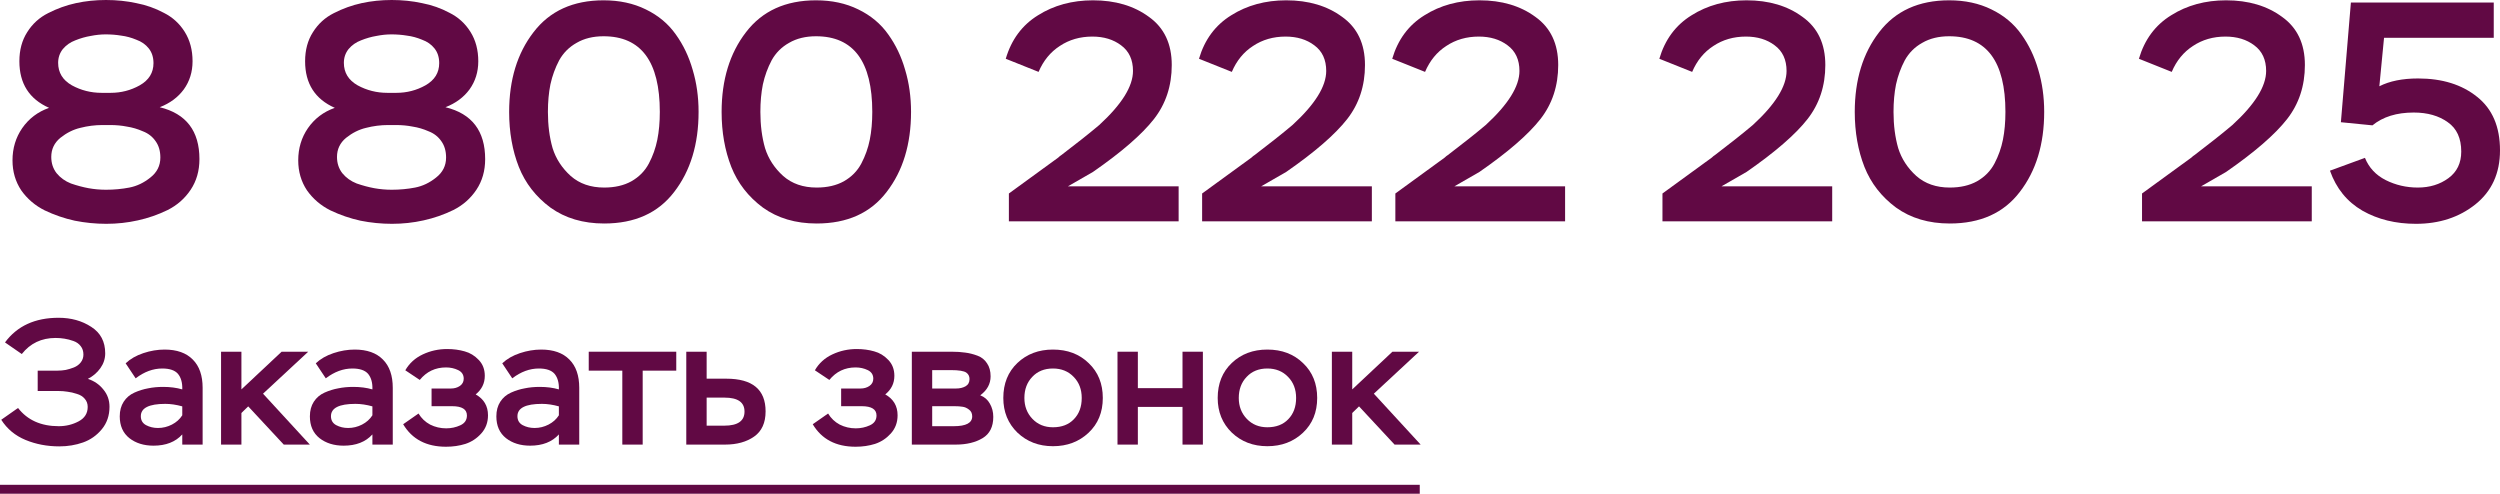
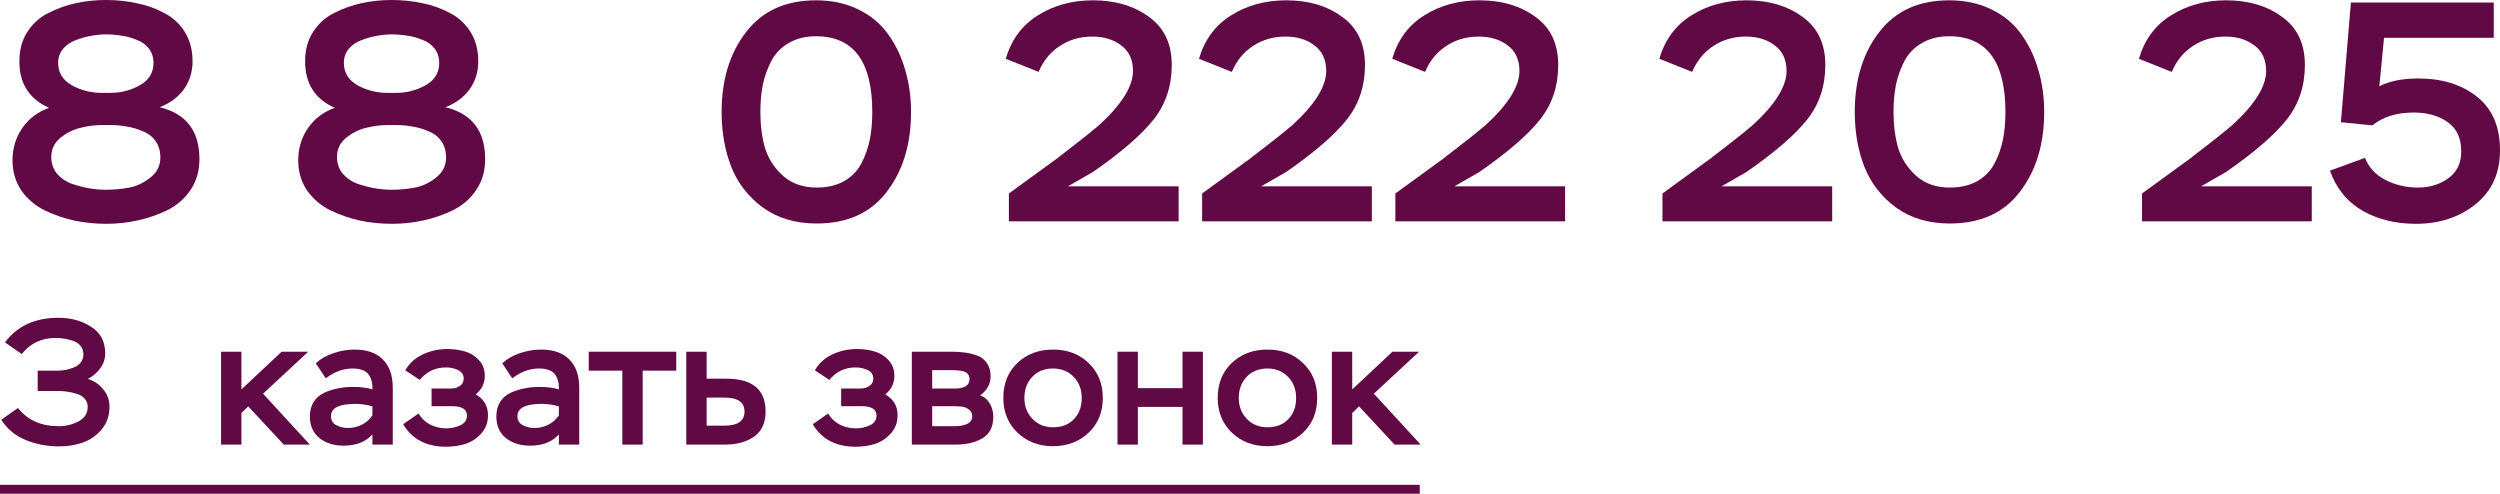
<svg xmlns="http://www.w3.org/2000/svg" viewBox="0 0 279.918 55.28" fill="none">
  <path d="M11.375 10.395H12.39C13.557 10.395 14.642 10.115 15.645 9.555C16.672 8.972 17.185 8.143 17.185 7.07C17.185 6.417 17.01 5.868 16.66 5.425C16.31 4.982 15.843 4.655 15.26 4.445C14.7 4.212 14.14 4.06 13.58 3.99C13.02 3.897 12.437 3.85 11.83 3.85C11.293 3.85 10.733 3.908 10.15 4.025C9.59 4.118 9.018 4.282 8.435 4.515C7.875 4.725 7.408 5.052 7.035 5.495C6.685 5.938 6.51 6.452 6.51 7.035C6.51 8.132 7.023 8.972 8.05 9.555C9.077 10.115 10.185 10.395 11.375 10.395ZM12.32 14H11.48C10.64 14 9.812 14.105 8.995 14.315C8.202 14.502 7.455 14.875 6.755 15.435C6.078 15.995 5.74 16.707 5.74 17.57C5.74 18.27 5.938 18.877 6.335 19.39C6.755 19.903 7.292 20.288 7.945 20.545C8.622 20.778 9.275 20.953 9.905 21.07C10.558 21.187 11.212 21.245 11.865 21.245C12.775 21.245 13.65 21.163 14.49 21C15.33 20.837 16.112 20.463 16.835 19.88C17.582 19.297 17.955 18.55 17.955 17.64C17.955 16.917 17.78 16.31 17.43 15.82C17.08 15.307 16.602 14.933 15.995 14.7C15.412 14.443 14.817 14.268 14.21 14.175C13.627 14.058 12.997 14 12.32 14ZM11.9 25.06C10.71 25.06 9.532 24.943 8.365 24.71C7.198 24.453 6.078 24.068 5.005 23.555C3.932 23.018 3.057 22.272 2.38 21.315C1.727 20.335 1.4 19.215 1.4 17.955C1.4 16.602 1.762 15.4 2.485 14.35C3.232 13.277 4.235 12.518 5.495 12.075C3.278 11.095 2.17 9.357 2.17 6.86C2.17 5.6 2.462 4.515 3.045 3.605C3.628 2.672 4.41 1.96 5.39 1.47C6.393 0.957 7.432 0.583 8.505 0.35C9.578 0.117 10.698 0 11.865 0C13.055 0 14.187 0.117 15.26 0.35C16.357 0.56 17.383 0.922 18.34 1.435C19.32 1.925 20.102 2.637 20.685 3.57C21.268 4.503 21.56 5.6 21.56 6.86C21.56 8.05 21.233 9.1 20.58 10.01C19.927 10.897 19.028 11.562 17.885 12.005C20.848 12.728 22.33 14.665 22.33 17.815C22.33 19.122 22.003 20.265 21.35 21.245C20.697 22.225 19.833 22.983 18.76 23.52C17.71 24.033 16.602 24.418 15.435 24.675C14.292 24.932 13.113 25.06 11.9 25.06Z" fill="#610944" />
  <path d="M43.367 10.395H44.382C45.549 10.395 46.634 10.115 47.637 9.555C48.664 8.972 49.177 8.143 49.177 7.07C49.177 6.417 49.002 5.868 48.652 5.425C48.302 4.982 47.835 4.655 47.252 4.445C46.692 4.212 46.132 4.06 45.572 3.99C45.012 3.897 44.429 3.85 43.822 3.85C43.286 3.85 42.725 3.908 42.142 4.025C41.582 4.118 41.01 4.282 40.427 4.515C39.867 4.725 39.4 5.052 39.027 5.495C38.677 5.938 38.502 6.452 38.502 7.035C38.502 8.132 39.016 8.972 40.042 9.555C41.069 10.115 42.177 10.395 43.367 10.395ZM44.312 14H43.472C42.632 14 41.804 14.105 40.987 14.315C40.194 14.502 39.447 14.875 38.747 15.435C38.071 15.995 37.732 16.707 37.732 17.57C37.732 18.27 37.931 18.877 38.327 19.39C38.747 19.903 39.284 20.288 39.937 20.545C40.614 20.778 41.267 20.953 41.897 21.07C42.551 21.187 43.204 21.245 43.857 21.245C44.767 21.245 45.642 21.163 46.482 21C47.322 20.837 48.104 20.463 48.827 19.88C49.574 19.297 49.947 18.55 49.947 17.64C49.947 16.917 49.772 16.31 49.422 15.82C49.072 15.307 48.594 14.933 47.987 14.7C47.404 14.443 46.809 14.268 46.202 14.175C45.619 14.058 44.989 14 44.312 14ZM43.892 25.06C42.702 25.06 41.524 24.943 40.357 24.71C39.191 24.453 38.071 24.068 36.997 23.555C35.924 23.018 35.049 22.272 34.372 21.315C33.719 20.335 33.392 19.215 33.392 17.955C33.392 16.602 33.754 15.4 34.477 14.35C35.224 13.277 36.227 12.518 37.487 12.075C35.27 11.095 34.162 9.357 34.162 6.86C34.162 5.6 34.454 4.515 35.037 3.605C35.621 2.672 36.402 1.96 37.382 1.47C38.386 0.957 39.424 0.583 40.497 0.35C41.571 0.117 42.69 0 43.857 0C45.047 0 46.179 0.117 47.252 0.35C48.349 0.56 49.376 0.922 50.332 1.435C51.312 1.925 52.094 2.637 52.677 3.57C53.261 4.503 53.552 5.6 53.552 6.86C53.552 8.05 53.225 9.1 52.572 10.01C51.919 10.897 51.021 11.562 49.877 12.005C52.841 12.728 54.322 14.665 54.322 17.815C54.322 19.122 53.995 20.265 53.342 21.245C52.689 22.225 51.826 22.983 50.752 23.52C49.702 24.033 48.594 24.418 47.427 24.675C46.284 24.932 45.106 25.06 43.892 25.06Z" fill="#610944" />
-   <path d="M57.008 12.53C57.008 8.937 57.918 5.962 59.738 3.605C61.558 1.225 64.171 0.035 67.578 0.035C69.351 0.035 70.926 0.373 72.303 1.05C73.703 1.727 74.823 2.66 75.663 3.85C76.503 5.017 77.133 6.335 77.553 7.805C77.996 9.275 78.218 10.85 78.218 12.53C78.218 16.147 77.308 19.133 75.488 21.49C73.691 23.847 71.078 25.025 67.648 25.025C65.291 25.025 63.284 24.43 61.628 23.24C59.995 22.027 58.816 20.51 58.093 18.69C57.369 16.847 57.008 14.793 57.008 12.53ZM61.348 12.53C61.348 14.023 61.523 15.377 61.873 16.59C62.246 17.78 62.923 18.818 63.903 19.705C64.883 20.568 66.131 21 67.648 21C68.838 21 69.853 20.767 70.693 20.3C71.556 19.81 72.21 19.145 72.653 18.305C73.096 17.465 73.411 16.578 73.598 15.645C73.785 14.712 73.878 13.673 73.878 12.53C73.878 6.883 71.778 4.06 67.578 4.06C66.411 4.06 65.408 4.305 64.568 4.795C63.728 5.262 63.075 5.915 62.608 6.755C62.165 7.595 61.838 8.493 61.628 9.45C61.441 10.383 61.348 11.41 61.348 12.53Z" fill="#610944" />
  <path d="M80.797 12.53C80.797 8.937 81.707 5.962 83.527 3.605C85.347 1.225 87.96 0.035 91.367 0.035C93.14 0.035 94.715 0.373 96.092 1.05C97.492 1.727 98.612 2.66 99.452 3.85C100.292 5.017 100.922 6.335 101.342 7.805C101.785 9.275 102.007 10.85 102.007 12.53C102.007 16.147 101.097 19.133 99.277 21.49C97.48 23.847 94.867 25.025 91.437 25.025C89.08 25.025 87.074 24.43 85.417 23.24C83.784 22.027 82.605 20.51 81.882 18.69C81.159 16.847 80.797 14.793 80.797 12.53ZM85.137 12.53C85.137 14.023 85.312 15.377 85.662 16.59C86.035 17.78 86.712 18.818 87.692 19.705C88.672 20.568 89.92 21 91.437 21C92.627 21 93.642 20.767 94.482 20.3C95.345 19.81 95.999 19.145 96.442 18.305C96.885 17.465 97.2 16.578 97.387 15.645C97.574 14.712 97.667 13.673 97.667 12.53C97.667 6.883 95.567 4.06 91.367 4.06C90.2 4.06 89.197 4.305 88.357 4.795C87.517 5.262 86.864 5.915 86.397 6.755C85.954 7.595 85.627 8.493 85.417 9.45C85.23 10.383 85.137 11.41 85.137 12.53Z" fill="#610944" />
  <path d="M116.287 8.05L112.612 6.58C113.243 4.433 114.444 2.812 116.217 1.715C117.991 0.595 120.044 0.035 122.377 0.035C124.874 0.035 126.963 0.653 128.643 1.89C130.346 3.103 131.198 4.9 131.198 7.28C131.198 9.613 130.532 11.632 129.202 13.335C127.849 15.062 125.574 17.033 122.377 19.25L119.577 20.86H131.968V24.78H112.962V21.665L118.493 17.64C118.609 17.523 118.726 17.43 118.842 17.36C120.499 16.1 121.911 14.98 123.077 14C125.597 11.69 126.858 9.672 126.858 7.945C126.858 6.685 126.414 5.728 125.527 5.075C124.664 4.422 123.591 4.095 122.307 4.095C120.931 4.095 119.717 4.445 118.667 5.145C117.618 5.822 116.824 6.79 116.287 8.05Z" fill="#610944" />
  <path d="M137.923 8.05L134.248 6.58C134.878 4.433 136.08 2.812 137.853 1.715C139.627 0.595 141.68 0.035 144.013 0.035C146.51 0.035 148.598 0.653 150.278 1.89C151.981 3.103 152.833 4.9 152.833 7.28C152.833 9.613 152.168 11.632 150.838 13.335C149.485 15.062 147.21 17.033 144.013 19.25L141.213 20.86H153.603V24.78H134.598V21.665L140.128 17.64C140.245 17.523 140.362 17.43 140.478 17.36C142.135 16.1 143.547 14.98 144.713 14C147.233 11.69 148.493 9.672 148.493 7.945C148.493 6.685 148.05 5.728 147.163 5.075C146.3 4.422 145.227 4.095 143.943 4.095C142.566 4.095 141.353 4.445 140.303 5.145C139.253 5.822 138.46 6.79 137.923 8.05Z" fill="#610944" />
  <path d="M159.559 8.05L155.884 6.58C156.514 4.433 157.716 2.812 159.489 1.715C161.262 0.595 163.316 0.035 165.649 0.035C168.146 0.035 170.234 0.653 171.914 1.89C173.617 3.103 174.469 4.9 174.469 7.28C174.469 9.613 173.804 11.632 172.474 13.335C171.121 15.062 168.846 17.033 165.649 19.25L162.849 20.86H175.239V24.78H156.234V21.665L161.764 17.64C161.881 17.523 161.997 17.43 162.114 17.36C163.771 16.1 165.182 14.98 166.349 14C168.869 11.69 170.129 9.672 170.129 7.945C170.129 6.685 169.686 5.728 168.799 5.075C167.936 4.422 166.862 4.095 165.579 4.095C164.202 4.095 162.989 4.445 161.939 5.145C160.889 5.822 160.096 6.79 159.559 8.05Z" fill="#610944" />
  <path d="M189.466 8.05L185.791 6.58C186.421 4.433 187.623 2.812 189.396 1.715C191.169 0.595 193.223 0.035 195.556 0.035C198.053 0.035 200.141 0.653 201.821 1.89C203.525 3.103 204.376 4.9 204.376 7.28C204.376 9.613 203.711 11.632 202.381 13.335C201.028 15.062 198.753 17.033 195.556 19.25L192.756 20.86H205.146V24.78H186.141V21.665L191.671 17.64C191.788 17.523 191.905 17.43 192.021 17.36C193.678 16.1 195.09 14.98 196.256 14C198.776 11.69 200.036 9.672 200.036 7.945C200.036 6.685 199.593 5.728 198.706 5.075C197.843 4.422 196.77 4.095 195.486 4.095C194.11 4.095 192.896 4.445 191.846 5.145C190.796 5.822 190.003 6.79 189.466 8.05Z" fill="#610944" />
  <path d="M207.672 12.53C207.672 8.937 208.582 5.962 210.402 3.605C212.222 1.225 214.835 0.035 218.242 0.035C220.015 0.035 221.59 0.373 222.967 1.05C224.367 1.727 225.487 2.66 226.327 3.85C227.167 5.017 227.797 6.335 228.217 7.805C228.66 9.275 228.882 10.85 228.882 12.53C228.882 16.147 227.972 19.133 226.152 21.49C224.355 23.847 221.742 25.025 218.312 25.025C215.955 25.025 213.949 24.43 212.292 23.24C210.659 22.027 209.48 20.51 208.757 18.69C208.034 16.847 207.672 14.793 207.672 12.53ZM212.012 12.53C212.012 14.023 212.187 15.377 212.537 16.59C212.91 17.78 213.587 18.818 214.567 19.705C215.547 20.568 216.795 21 218.312 21C219.502 21 220.517 20.767 221.357 20.3C222.22 19.81 222.874 19.145 223.317 18.305C223.76 17.465 224.075 16.578 224.262 15.645C224.449 14.712 224.542 13.673 224.542 12.53C224.542 6.883 222.442 4.06 218.242 4.06C217.075 4.06 216.072 4.305 215.232 4.795C214.392 5.262 213.739 5.915 213.272 6.755C212.829 7.595 212.502 8.493 212.292 9.45C212.105 10.383 212.012 11.41 212.012 12.53Z" fill="#610944" />
  <path d="M243.162 8.05L239.488 6.58C240.118 4.433 241.319 2.812 243.093 1.715C244.866 0.595 246.919 0.035 249.252 0.035C251.749 0.035 253.838 0.653 255.518 1.89C257.22 3.103 258.072 4.9 258.072 7.28C258.072 9.613 257.407 11.632 256.077 13.335C254.725 15.062 252.449 17.033 249.252 19.25L246.453 20.86H258.842V24.78H239.837V21.665L245.368 17.64C245.484 17.523 245.601 17.43 245.717 17.36C247.374 16.1 248.786 14.98 249.952 14C252.474 11.69 253.733 9.672 253.733 7.945C253.733 6.685 253.288 5.728 252.404 5.075C251.539 4.422 250.467 4.095 249.182 4.095C247.806 4.095 246.592 4.445 245.543 5.145C244.493 5.822 243.699 6.79 243.162 8.05Z" fill="#610944" />
  <path d="M265.637 14.035L262.103 13.685L263.223 0.28H279.218V4.235H266.934L266.409 9.66C267.552 9.077 268.999 8.785 270.748 8.785C273.455 8.785 275.659 9.473 277.364 10.85C279.066 12.203 279.918 14.198 279.918 16.835C279.918 19.402 278.996 21.42 277.154 22.89C275.334 24.337 273.117 25.06 270.503 25.06C268.239 25.06 266.244 24.57 264.517 23.59C262.79 22.587 261.578 21.093 260.879 19.11L264.797 17.675C265.242 18.772 266.012 19.6 267.109 20.16C268.229 20.72 269.431 21 270.713 21C272.043 21 273.187 20.65 274.142 19.95C275.099 19.25 275.579 18.258 275.579 16.975C275.579 15.482 275.077 14.385 274.072 13.685C273.07 12.962 271.798 12.6 270.258 12.6C268.344 12.6 266.804 13.078 265.637 14.035Z" fill="#610944" />
  <path d="M6.64 49.98C5.28 49.98 4.02 49.74 2.86 49.26C1.7 48.78 0.793 48.027 0.14 47L2.02 45.68C3.073 47.04 4.593 47.72 6.58 47.72C7.38 47.72 8.12 47.54 8.8 47.18C9.48 46.82 9.82 46.28 9.82 45.56C9.82 45.2 9.707 44.893 9.48 44.64C9.267 44.387 8.973 44.207 8.6 44.1C8.24 43.98 7.893 43.9 7.56 43.86C7.24 43.807 6.907 43.78 6.56 43.78H4.22V41.5H6.44C6.747 41.5 7.053 41.473 7.36 41.42C7.667 41.353 7.973 41.26 8.28 41.14C8.6 41.007 8.853 40.82 9.04 40.58C9.24 40.327 9.34 40.033 9.34 39.7C9.34 39.327 9.24 39.013 9.04 38.76C8.84 38.493 8.567 38.3 8.22 38.18C7.887 38.06 7.553 37.973 7.22 37.92C6.9 37.867 6.567 37.84 6.22 37.84C4.647 37.84 3.387 38.44 2.44 39.64L0.56 38.34C1.92 36.5 3.92 35.58 6.56 35.58C7.96 35.58 9.18 35.92 10.22 36.6C11.26 37.267 11.78 38.253 11.78 39.56C11.78 40.16 11.6 40.713 11.24 41.22C10.88 41.727 10.413 42.127 9.84 42.42C10.56 42.66 11.14 43.06 11.58 43.62C12.033 44.167 12.26 44.807 12.26 45.54C12.26 46.527 11.973 47.367 11.4 48.06C10.827 48.753 10.127 49.247 9.3 49.54C8.473 49.833 7.587 49.98 6.64 49.98Z" fill="#610944" />
-   <path d="M15.188 42.36L14.068 40.68C14.588 40.187 15.248 39.807 16.048 39.54C16.848 39.273 17.641 39.14 18.428 39.14C19.801 39.14 20.854 39.513 21.588 40.26C22.321 40.993 22.688 42.047 22.688 43.42V49.78H20.408V48.64C19.648 49.48 18.574 49.9 17.188 49.9C16.108 49.9 15.208 49.62 14.488 49.06C13.768 48.487 13.408 47.673 13.408 46.62C13.408 45.98 13.554 45.433 13.848 44.98C14.141 44.527 14.541 44.187 15.048 43.96C15.554 43.733 16.068 43.573 16.588 43.48C17.108 43.373 17.668 43.32 18.268 43.32C19.054 43.32 19.768 43.413 20.408 43.6C20.434 42.867 20.274 42.287 19.928 41.86C19.581 41.46 18.994 41.26 18.168 41.26C17.141 41.26 16.148 41.627 15.188 42.36ZM17.688 47.92C18.234 47.92 18.754 47.793 19.248 47.54C19.741 47.287 20.128 46.94 20.408 46.5V45.5C19.741 45.313 19.108 45.22 18.508 45.22C16.681 45.22 15.768 45.68 15.768 46.6C15.768 47.053 15.961 47.387 16.348 47.6C16.748 47.813 17.194 47.92 17.688 47.92Z" fill="#610944" />
  <path d="M27.031 49.78H24.751V39.38H27.031V43.6L31.532 39.38H34.511L29.451 44.08L34.691 49.78H31.771L27.791 45.5L27.031 46.24V49.78Z" fill="#610944" />
  <path d="M36.477 42.36L35.357 40.68C35.877 40.187 36.537 39.807 37.337 39.54C38.137 39.273 38.93 39.14 39.717 39.14C41.09 39.14 42.144 39.513 42.877 40.26C43.61 40.993 43.977 42.047 43.977 43.42V49.78H41.697V48.64C40.937 49.48 39.864 49.9 38.477 49.9C37.397 49.9 36.497 49.62 35.777 49.06C35.057 48.487 34.697 47.673 34.697 46.62C34.697 45.98 34.844 45.433 35.137 44.98C35.43 44.527 35.83 44.187 36.337 43.96C36.843 43.733 37.357 43.573 37.877 43.48C38.397 43.373 38.957 43.32 39.557 43.32C40.343 43.32 41.057 43.413 41.697 43.6C41.724 42.867 41.564 42.287 41.217 41.86C40.87 41.46 40.283 41.26 39.457 41.26C38.43 41.26 37.437 41.627 36.477 42.36ZM38.977 47.92C39.523 47.92 40.044 47.793 40.537 47.54C41.03 47.287 41.417 46.94 41.697 46.5V45.5C41.03 45.313 40.397 45.22 39.797 45.22C37.97 45.22 37.057 45.68 37.057 46.6C37.057 47.053 37.25 47.387 37.637 47.6C38.037 47.813 38.483 47.92 38.977 47.92Z" fill="#610944" />
  <path d="M49.94 50.02C47.741 50.02 46.14 49.18 45.141 47.5L46.861 46.3C47.18 46.833 47.614 47.247 48.16 47.54C48.72 47.82 49.321 47.96 49.96 47.96C50.52 47.96 51.047 47.847 51.54 47.62C52.034 47.393 52.28 47.027 52.28 46.52C52.28 45.827 51.727 45.48 50.62 45.48H48.321V43.5H50.5C50.874 43.5 51.2 43.407 51.48 43.22C51.774 43.02 51.921 42.747 51.921 42.4C51.921 41.96 51.714 41.64 51.3 41.44C50.887 41.24 50.434 41.14 49.94 41.14C48.74 41.14 47.761 41.607 47 42.54L45.38 41.46C45.834 40.673 46.487 40.08 47.34 39.68C48.194 39.28 49.1 39.08 50.061 39.08C50.767 39.08 51.42 39.167 52.021 39.34C52.621 39.5 53.147 39.82 53.601 40.3C54.054 40.767 54.281 41.36 54.281 42.08C54.281 42.92 53.94 43.613 53.26 44.16C54.18 44.68 54.64 45.46 54.64 46.5C54.64 47.3 54.387 47.98 53.88 48.54C53.387 49.087 52.801 49.473 52.12 49.7C51.44 49.913 50.714 50.02 49.94 50.02Z" fill="#610944" />
  <path d="M57.356 42.36L56.236 40.68C56.756 40.187 57.416 39.807 58.216 39.54C59.016 39.273 59.809 39.14 60.596 39.14C61.969 39.14 63.023 39.513 63.756 40.26C64.489 40.993 64.856 42.047 64.856 43.42V49.78H62.576V48.64C61.816 49.48 60.742 49.9 59.356 49.9C58.276 49.9 57.376 49.62 56.656 49.06C55.936 48.487 55.576 47.673 55.576 46.62C55.576 45.98 55.722 45.433 56.016 44.98C56.309 44.527 56.709 44.187 57.216 43.96C57.722 43.733 58.236 43.573 58.756 43.48C59.276 43.373 59.836 43.32 60.436 43.32C61.223 43.32 61.936 43.413 62.576 43.6C62.602 42.867 62.442 42.287 62.096 41.86C61.749 41.46 61.162 41.26 60.336 41.26C59.309 41.26 58.316 41.627 57.356 42.36ZM59.856 47.92C60.403 47.92 60.922 47.793 61.416 47.54C61.909 47.287 62.296 46.94 62.576 46.5V45.5C61.909 45.313 61.276 45.22 60.676 45.22C58.849 45.22 57.936 45.68 57.936 46.6C57.936 47.053 58.129 47.387 58.516 47.6C58.916 47.813 59.362 47.92 59.856 47.92Z" fill="#610944" />
  <path d="M69.679 41.5H65.919V39.38H75.719V41.5H71.959V49.78H69.679V41.5Z" fill="#610944" />
  <path d="M81.181 49.78H76.841V39.38H79.121V42.4H81.321C84.255 42.4 85.721 43.62 85.721 46.06C85.721 47.34 85.295 48.28 84.441 48.88C83.588 49.48 82.501 49.78 81.181 49.78ZM81.121 44.52H79.121V47.66H81.101C82.608 47.66 83.361 47.133 83.361 46.08C83.361 45.04 82.615 44.52 81.121 44.52Z" fill="#610944" />
  <path d="M95.8 50.02C93.6 50.02 92 49.18 91 47.5L92.72 46.3C93.04 46.833 93.473 47.247 94.02 47.54C94.58 47.82 95.18 47.96 95.82 47.96C96.38 47.96 96.907 47.847 97.4 47.62C97.893 47.393 98.14 47.027 98.14 46.52C98.14 45.827 97.586 45.48 96.48 45.48H94.18V43.5H96.36C96.733 43.5 97.06 43.407 97.34 43.22C97.633 43.02 97.78 42.747 97.78 42.4C97.78 41.96 97.573 41.64 97.16 41.44C96.746 41.24 96.293 41.14 95.8 41.14C94.6 41.14 93.62 41.607 92.86 42.54L91.24 41.46C91.693 40.673 92.346 40.08 93.2 39.68C94.053 39.28 94.96 39.08 95.92 39.08C96.626 39.08 97.28 39.167 97.88 39.34C98.48 39.5 99.006 39.82 99.46 40.3C99.913 40.767 100.14 41.36 100.14 42.08C100.14 42.92 99.8 43.613 99.12 44.16C100.04 44.68 100.5 45.46 100.5 46.5C100.5 47.3 100.247 47.98 99.74 48.54C99.246 49.087 98.66 49.473 97.98 49.7C97.3 49.913 96.573 50.02 95.8 50.02Z" fill="#610944" />
  <path d="M107.015 49.78H102.095V39.38H106.535C107.122 39.38 107.635 39.413 108.075 39.48C108.515 39.533 108.969 39.647 109.435 39.82C109.902 39.993 110.262 40.28 110.515 40.68C110.782 41.067 110.915 41.553 110.915 42.14C110.915 42.98 110.529 43.687 109.755 44.26C110.235 44.447 110.595 44.76 110.835 45.2C111.088 45.64 111.215 46.133 111.215 46.68C111.215 47.787 110.815 48.58 110.015 49.06C109.215 49.54 108.215 49.78 107.015 49.78ZM106.855 45.48H104.375V47.72H106.795C108.169 47.72 108.855 47.353 108.855 46.62C108.855 46.287 108.735 46.033 108.495 45.86C108.255 45.673 108.009 45.567 107.755 45.54C107.515 45.5 107.215 45.48 106.855 45.48ZM106.475 41.44H104.375V43.5H107.055C107.455 43.5 107.802 43.42 108.095 43.26C108.402 43.087 108.555 42.813 108.555 42.44C108.555 42.133 108.435 41.893 108.195 41.72C107.929 41.533 107.355 41.44 106.475 41.44Z" fill="#610944" />
  <path d="M112.338 44.56C112.338 42.947 112.864 41.64 113.918 40.64C114.971 39.64 116.298 39.14 117.898 39.14C119.524 39.14 120.858 39.647 121.898 40.66C122.951 41.66 123.478 42.96 123.478 44.56C123.478 46.16 122.944 47.46 121.878 48.46C120.811 49.46 119.484 49.96 117.898 49.96C116.311 49.96 114.985 49.453 113.918 48.44C112.864 47.413 112.338 46.12 112.338 44.56ZM114.698 44.56C114.698 45.493 114.998 46.273 115.598 46.9C116.198 47.527 116.964 47.84 117.898 47.84C118.884 47.84 119.664 47.54 120.238 46.94C120.825 46.34 121.118 45.547 121.118 44.56C121.118 43.6 120.818 42.813 120.218 42.2C119.618 41.573 118.844 41.26 117.898 41.26C116.938 41.26 116.164 41.573 115.578 42.2C114.991 42.813 114.698 43.6 114.698 44.56Z" fill="#610944" />
  <path d="M134.683 49.78H132.402V45.56H127.402V49.78H125.123V39.38H127.402V43.46H132.402V39.38H134.683V49.78Z" fill="#610944" />
  <path d="M136.342 44.56C136.342 42.947 136.868 41.64 137.922 40.64C138.975 39.64 140.302 39.14 141.902 39.14C143.528 39.14 144.862 39.647 145.902 40.66C146.955 41.66 147.482 42.96 147.482 44.56C147.482 46.16 146.948 47.46 145.882 48.46C144.815 49.46 143.488 49.96 141.902 49.96C140.315 49.96 138.988 49.453 137.922 48.44C136.868 47.413 136.342 46.12 136.342 44.56ZM138.702 44.56C138.702 45.493 139.002 46.273 139.602 46.9C140.202 47.527 140.968 47.84 141.902 47.84C142.888 47.84 143.668 47.54 144.242 46.94C144.828 46.34 145.122 45.547 145.122 44.56C145.122 43.6 144.822 42.813 144.222 42.2C143.622 41.573 142.848 41.26 141.902 41.26C140.942 41.26 140.168 41.573 139.582 42.2C138.995 42.813 138.702 43.6 138.702 44.56Z" fill="#610944" />
  <path d="M151.406 49.78H149.126V39.38H151.406V43.6L155.906 39.38H158.886L153.826 44.08L159.066 49.78H156.146L152.166 45.5L151.406 46.24V49.78Z" fill="#610944" />
  <path d="M0 54.28H158.966V55.28H0V54.28Z" fill="#610944" />
</svg>